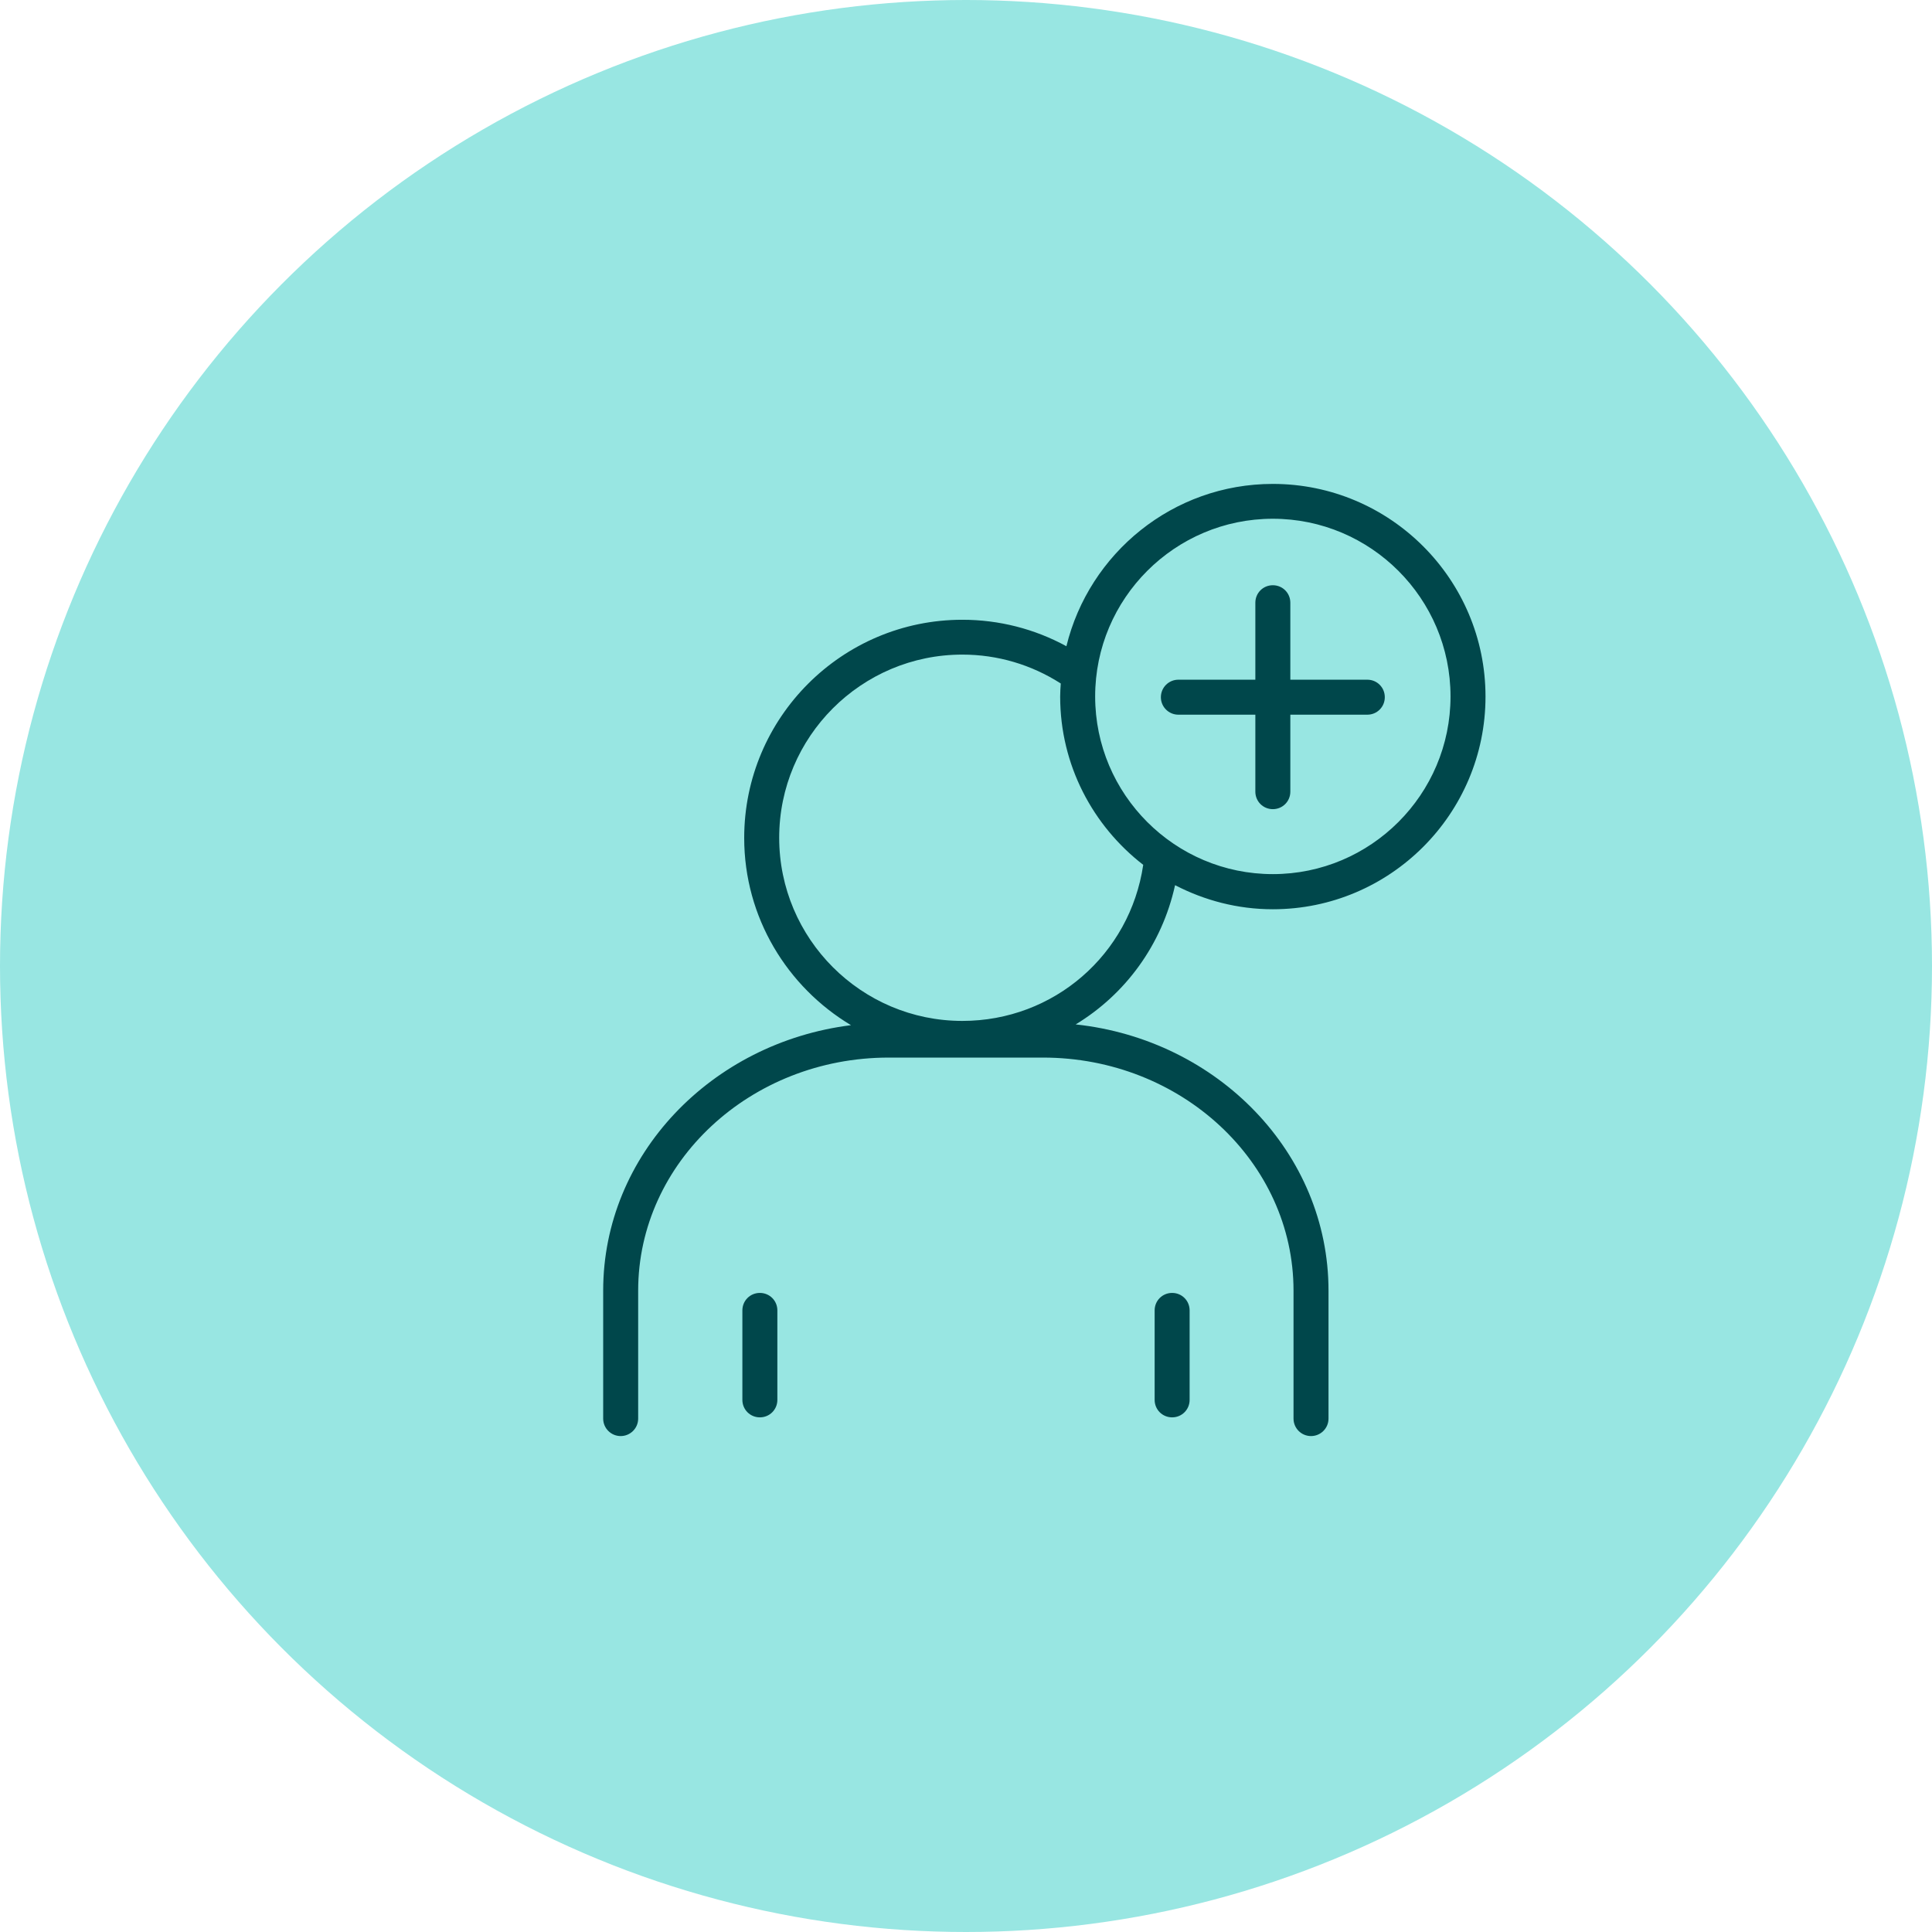
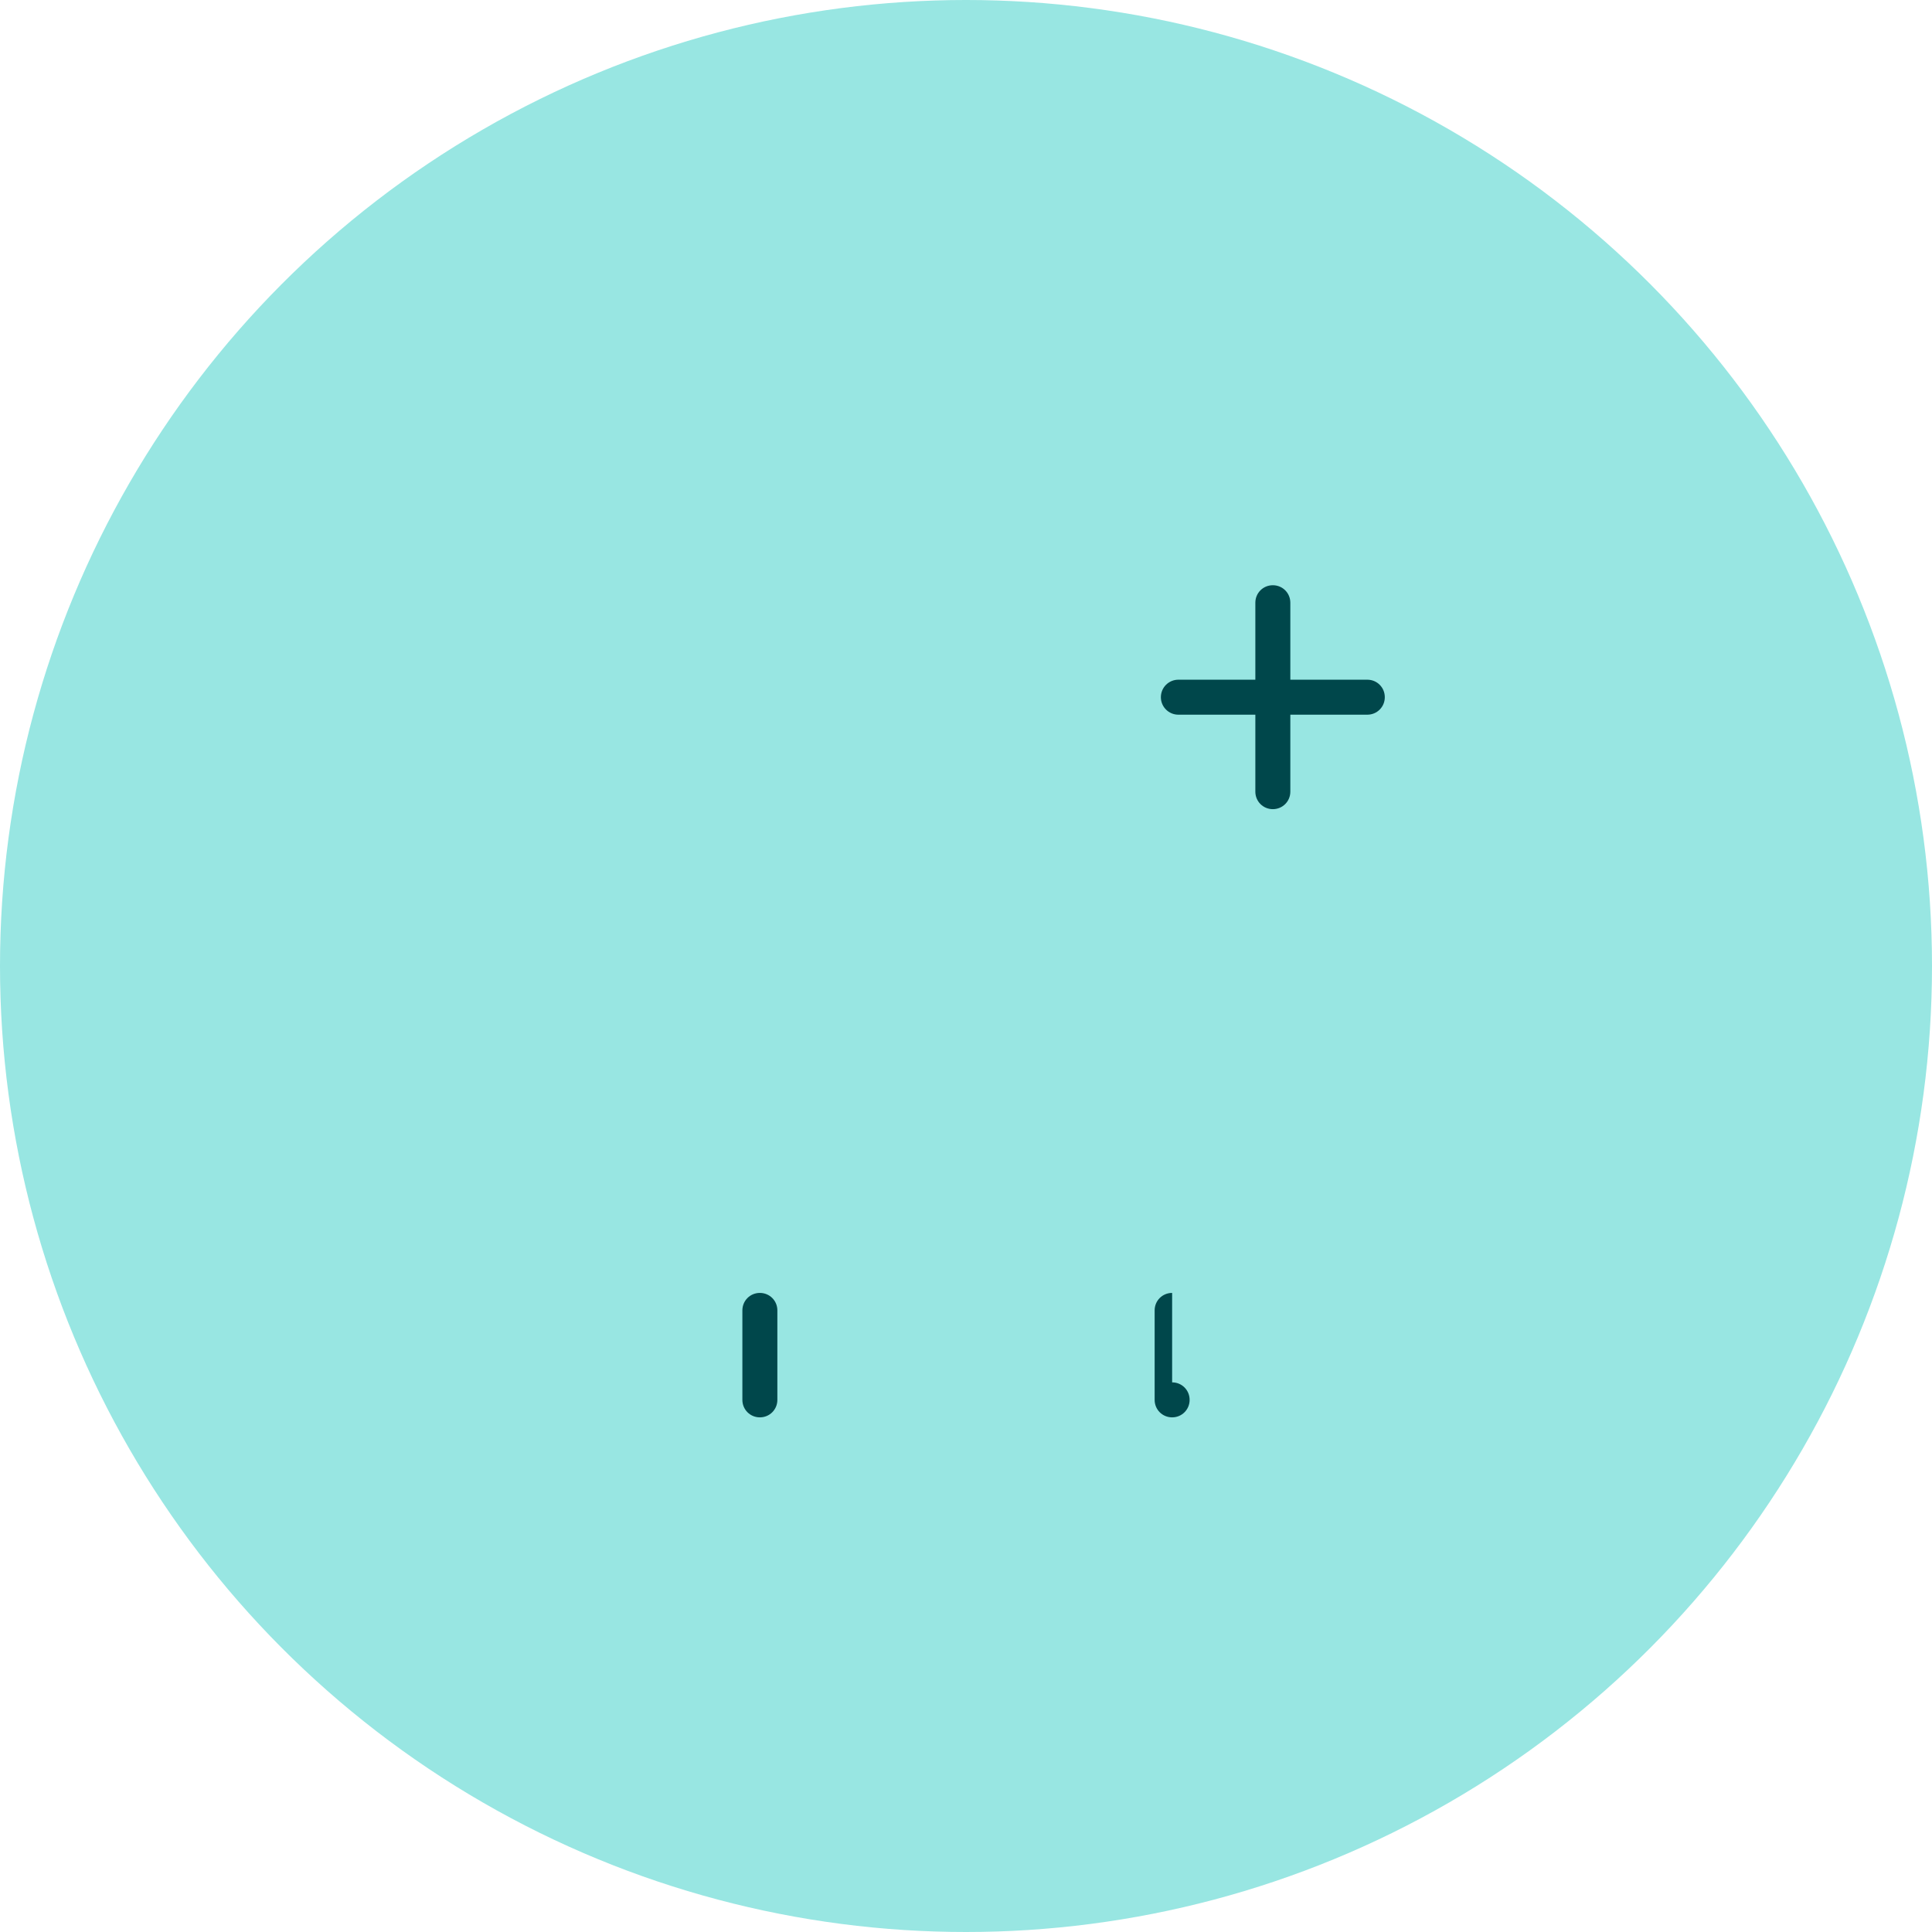
<svg xmlns="http://www.w3.org/2000/svg" id="Layer_2" viewBox="0 0 127 127">
  <defs>
    <style>.cls-1{fill:#98e6e2;}.cls-1,.cls-2{stroke-width:0px;}.cls-2{fill:#00474b;}</style>
  </defs>
  <g id="Layer_2-2">
    <circle class="cls-1" cx="63.5" cy="63.5" r="63.5" />
    <path class="cls-2" d="M77.46,46.98h5.06v5.06c0,.64.51,1.15,1.15,1.15s1.15-.51,1.15-1.15v-5.06h5.06c.64,0,1.15-.51,1.15-1.15s-.51-1.15-1.15-1.15h-5.06v-5.06c0-.64-.51-1.15-1.15-1.15s-1.15.51-1.15,1.15v5.06h-5.06c-.63,0-1.15.51-1.15,1.15s.52,1.15,1.15,1.15Z" />
-     <path class="cls-2" d="M77.25,58.19c1.93,1,4.11,1.58,6.42,1.58,7.71,0,13.98-6.27,13.98-13.98s-6.27-13.98-13.98-13.98c-6.57,0-12.08,4.56-13.57,10.67-2.09-1.14-4.43-1.74-6.84-1.74-7.91,0-14.34,6.43-14.34,14.34,0,5.23,2.83,9.8,7.02,12.31-9.18,1.15-16.29,8.53-16.29,17.45v8.41c0,.64.52,1.15,1.15,1.15s1.15-.51,1.15-1.15v-8.41c0-8.45,7.39-15.32,16.47-15.32h10.14c9.08,0,16.47,6.87,16.47,15.32v8.41c0,.64.52,1.15,1.15,1.15s1.15-.51,1.15-1.15v-8.41c0-9.04-7.28-16.5-16.62-17.5,3.27-1.98,5.67-5.24,6.53-9.14ZM83.67,34.1c6.44,0,11.68,5.24,11.68,11.68s-5.24,11.68-11.68,11.68-11.68-5.24-11.68-11.68,5.24-11.68,11.68-11.68ZM63.26,67.11c-6.64,0-12.04-5.4-12.04-12.04s5.4-12.04,12.04-12.04c2.31,0,4.54.66,6.47,1.9-.02.28-.04.57-.04.86,0,4.5,2.15,8.5,5.46,11.06-.87,5.89-5.87,10.26-11.89,10.26Z" />
    <path class="cls-2" d="M49.95,84.99c-.64,0-1.15.51-1.15,1.15v5.88c0,.64.51,1.15,1.15,1.15s1.15-.51,1.15-1.15v-5.88c0-.64-.51-1.15-1.15-1.15Z" />
-     <path class="cls-2" d="M77.05,84.99c-.64,0-1.15.51-1.15,1.15v5.88c0,.64.51,1.15,1.15,1.15s1.15-.51,1.15-1.15v-5.88c0-.64-.51-1.15-1.15-1.15Z" />
+     <path class="cls-2" d="M77.05,84.99c-.64,0-1.15.51-1.15,1.15v5.88c0,.64.51,1.15,1.15,1.15s1.15-.51,1.15-1.15c0-.64-.51-1.15-1.15-1.15Z" />
  </g>
</svg>